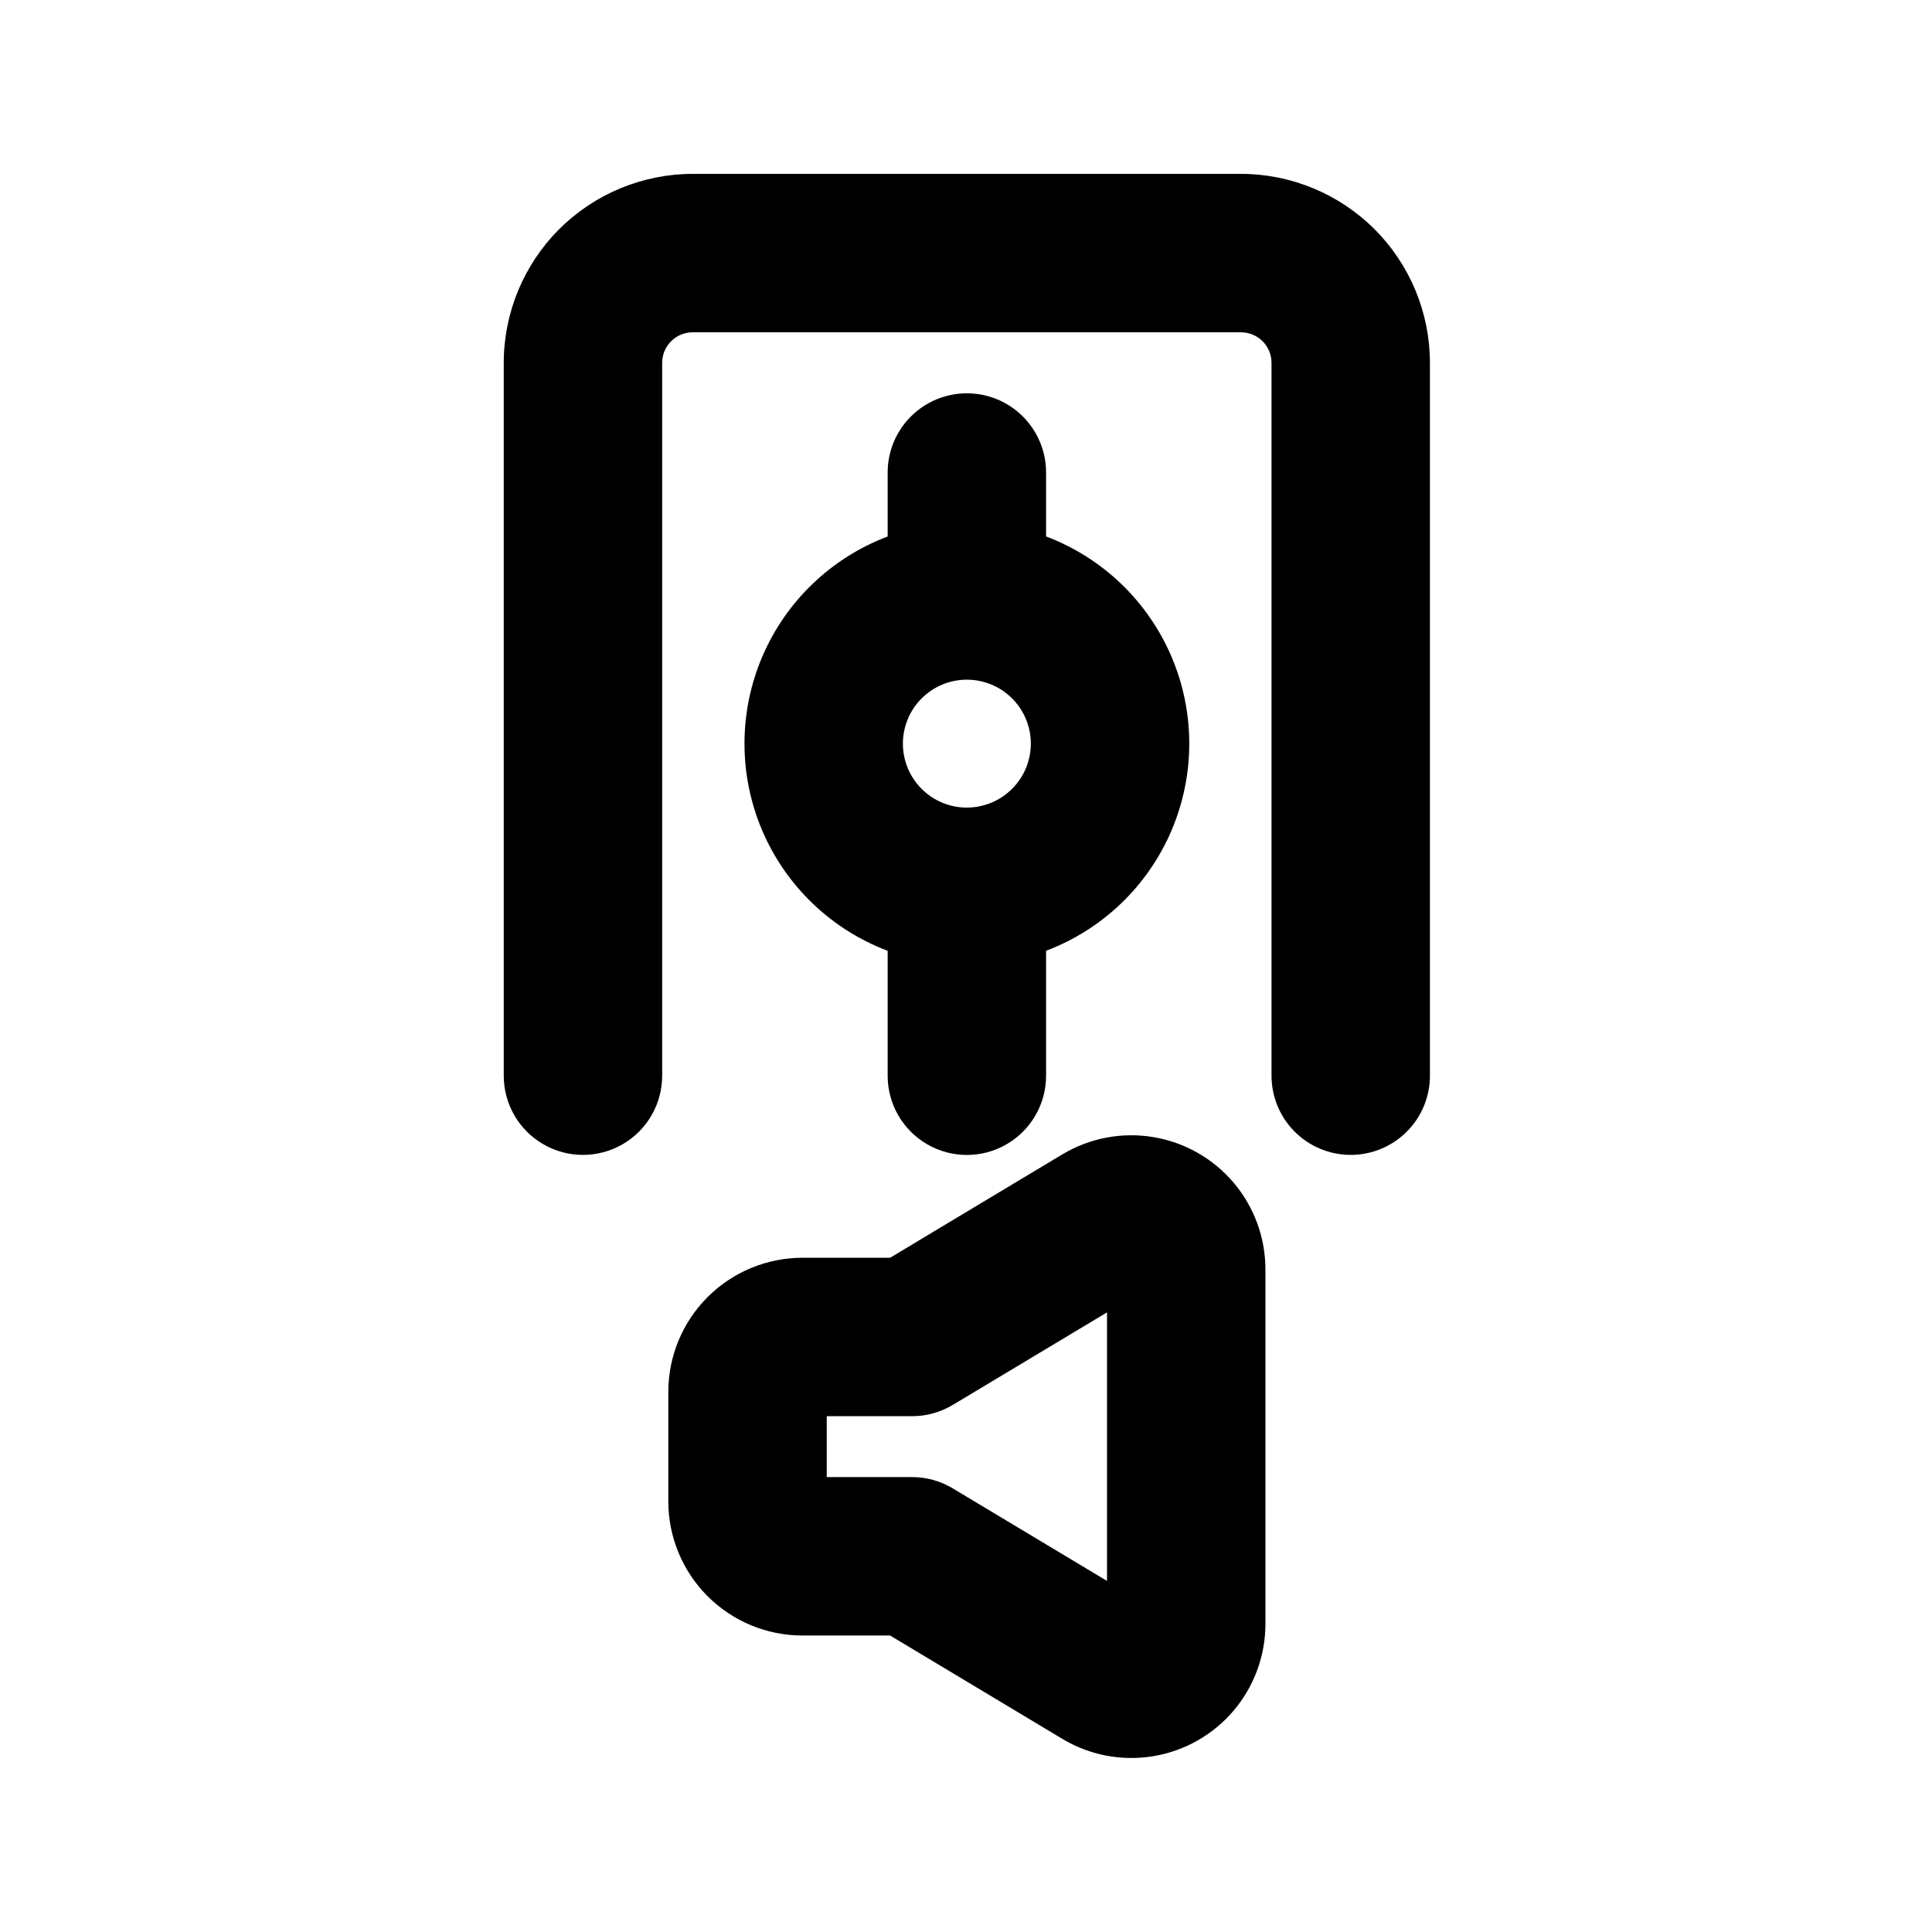
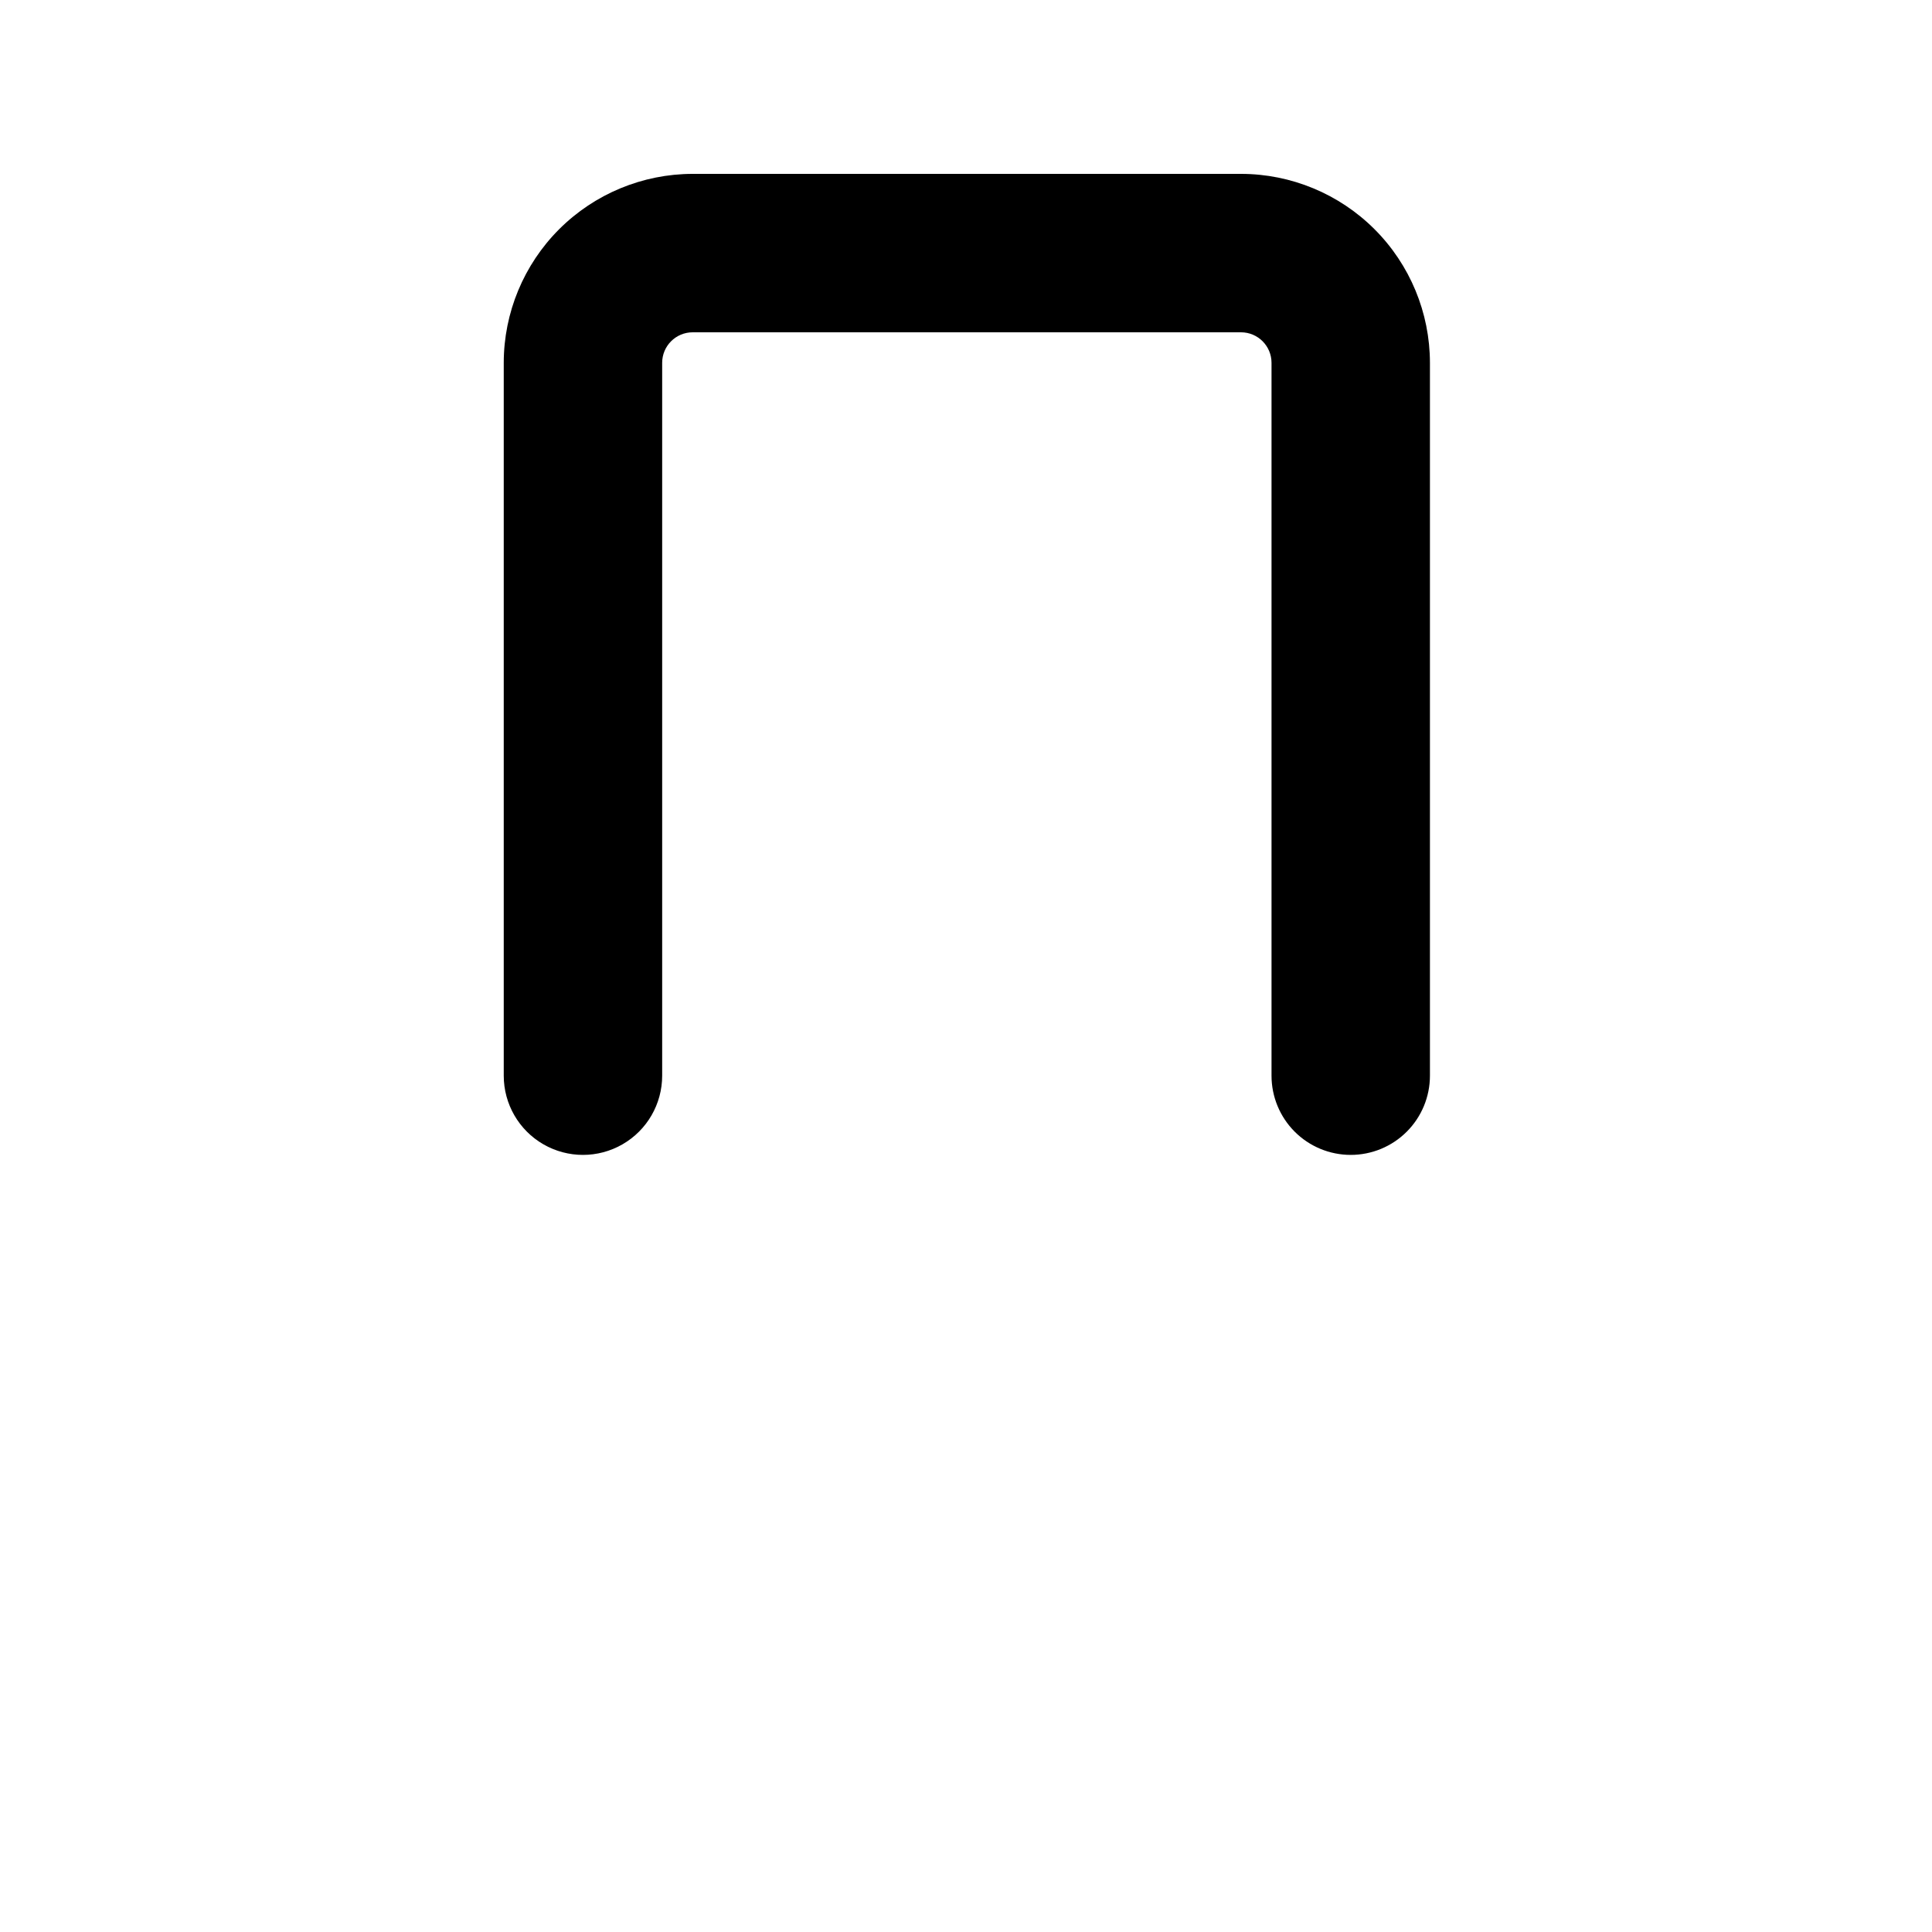
<svg xmlns="http://www.w3.org/2000/svg" fill="#000000" width="800px" height="800px" version="1.1" viewBox="144 144 512 512">
  <g>
-     <path d="m400.23 248.23c-5.566 0-10.906 2.211-14.844 6.148s-6.148 9.277-6.148 14.844v16.953c-14.957 5.652-26.965 17.164-33.238 31.871-6.273 14.711-6.273 31.344 0 46.055 6.273 14.707 18.281 26.219 33.238 31.871v33.109c0 7.5 4 14.43 10.496 18.18 6.496 3.75 14.496 3.75 20.992 0s10.496-10.68 10.496-18.18v-33.117c14.961-5.652 26.965-17.164 33.238-31.875 6.277-14.711 6.277-31.344 0-46.051-6.273-14.711-18.277-26.223-33.238-31.875v-16.941c0-5.566-2.211-10.906-6.148-14.844s-9.277-6.148-14.844-6.148zm0 109.8v-0.004c-4.496 0-8.809-1.785-11.988-4.965-3.18-3.18-4.965-7.492-4.965-11.988 0-4.496 1.785-8.809 4.965-11.988 3.18-3.176 7.492-4.965 11.988-4.965 4.496 0 8.809 1.789 11.988 4.965 3.18 3.18 4.965 7.492 4.965 11.988-0.008 4.496-1.797 8.801-4.973 11.977-3.18 3.176-7.488 4.961-11.98 4.969z" />
-     <path d="m321.11 512.85v29.055c0.008 9.418 3.75 18.445 10.41 25.109 6.66 6.66 15.688 10.406 25.105 10.414h23.258l45.684 27.41h0.004c7.219 4.324 15.738 5.945 24.043 4.574 8.305-1.371 15.852-5.648 21.297-12.062 5.445-6.418 8.438-14.559 8.441-22.977v-93.996c-0.008-8.418-3-16.562-8.449-22.98-5.449-6.418-12.996-10.691-21.305-12.062-8.305-1.371-16.828 0.254-24.051 4.578l-45.664 27.41h-23.258c-9.418 0.012-18.445 3.758-25.105 10.418-6.66 6.66-10.402 15.691-10.41 25.109zm41.984 6.457h22.602c3.809 0.004 7.543-1.031 10.805-2.992l40.867-24.52v71.164l-40.867-24.52c-3.262-1.965-6.996-3-10.801-2.992h-22.605z" />
    <path d="m501.96 450.06c5.566 0 10.906-2.211 14.84-6.148 3.938-3.934 6.148-9.273 6.148-14.844v-188.93 0.004c-0.012-13.273-5.289-26-14.676-35.387-9.387-9.383-22.109-14.664-35.383-14.676h-145.32c-13.273 0.012-26 5.289-35.391 14.672-9.387 9.387-14.668 22.113-14.68 35.391v188.93-0.004c0 7.5 4 14.434 10.496 18.18 6.496 3.75 14.496 3.75 20.992 0 6.496-3.746 10.496-10.68 10.496-18.18v-188.93 0.004c0.004-4.465 3.625-8.078 8.086-8.078h145.32c4.461 0.004 8.074 3.617 8.078 8.078v188.93-0.004c0 5.566 2.211 10.906 6.144 14.844 3.938 3.934 9.273 6.148 14.84 6.148z" />
  </g>
</svg>